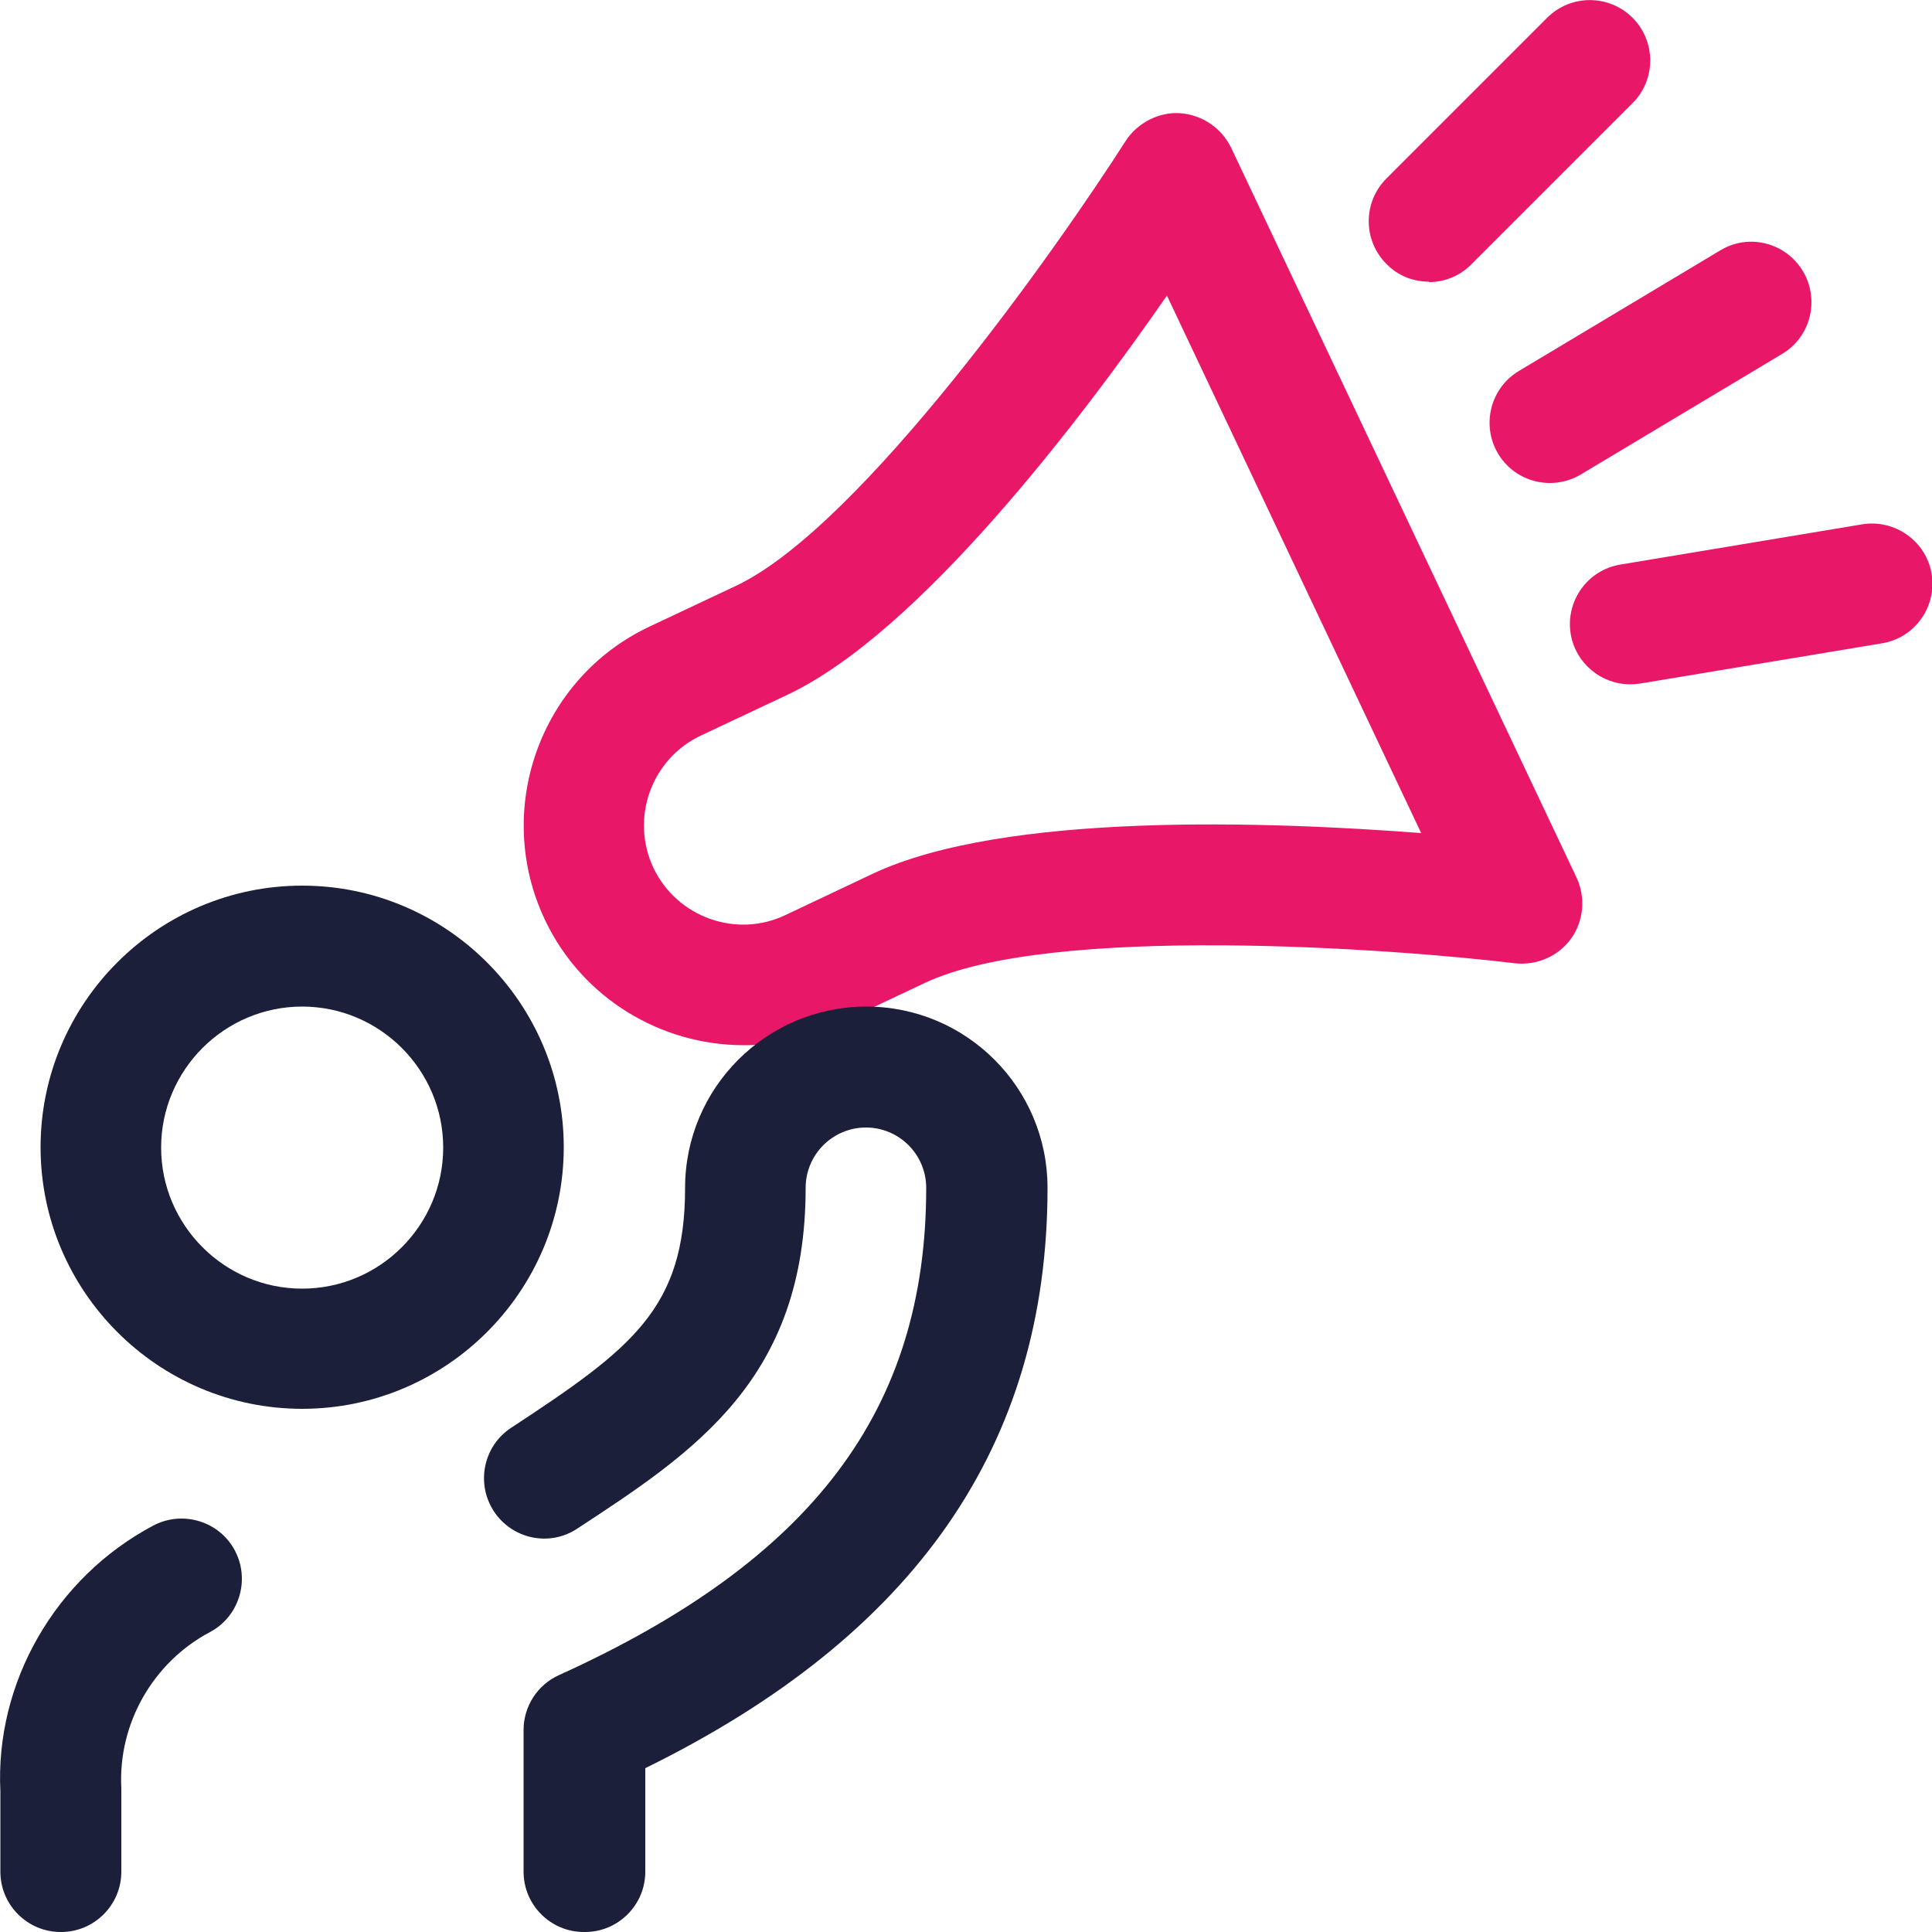
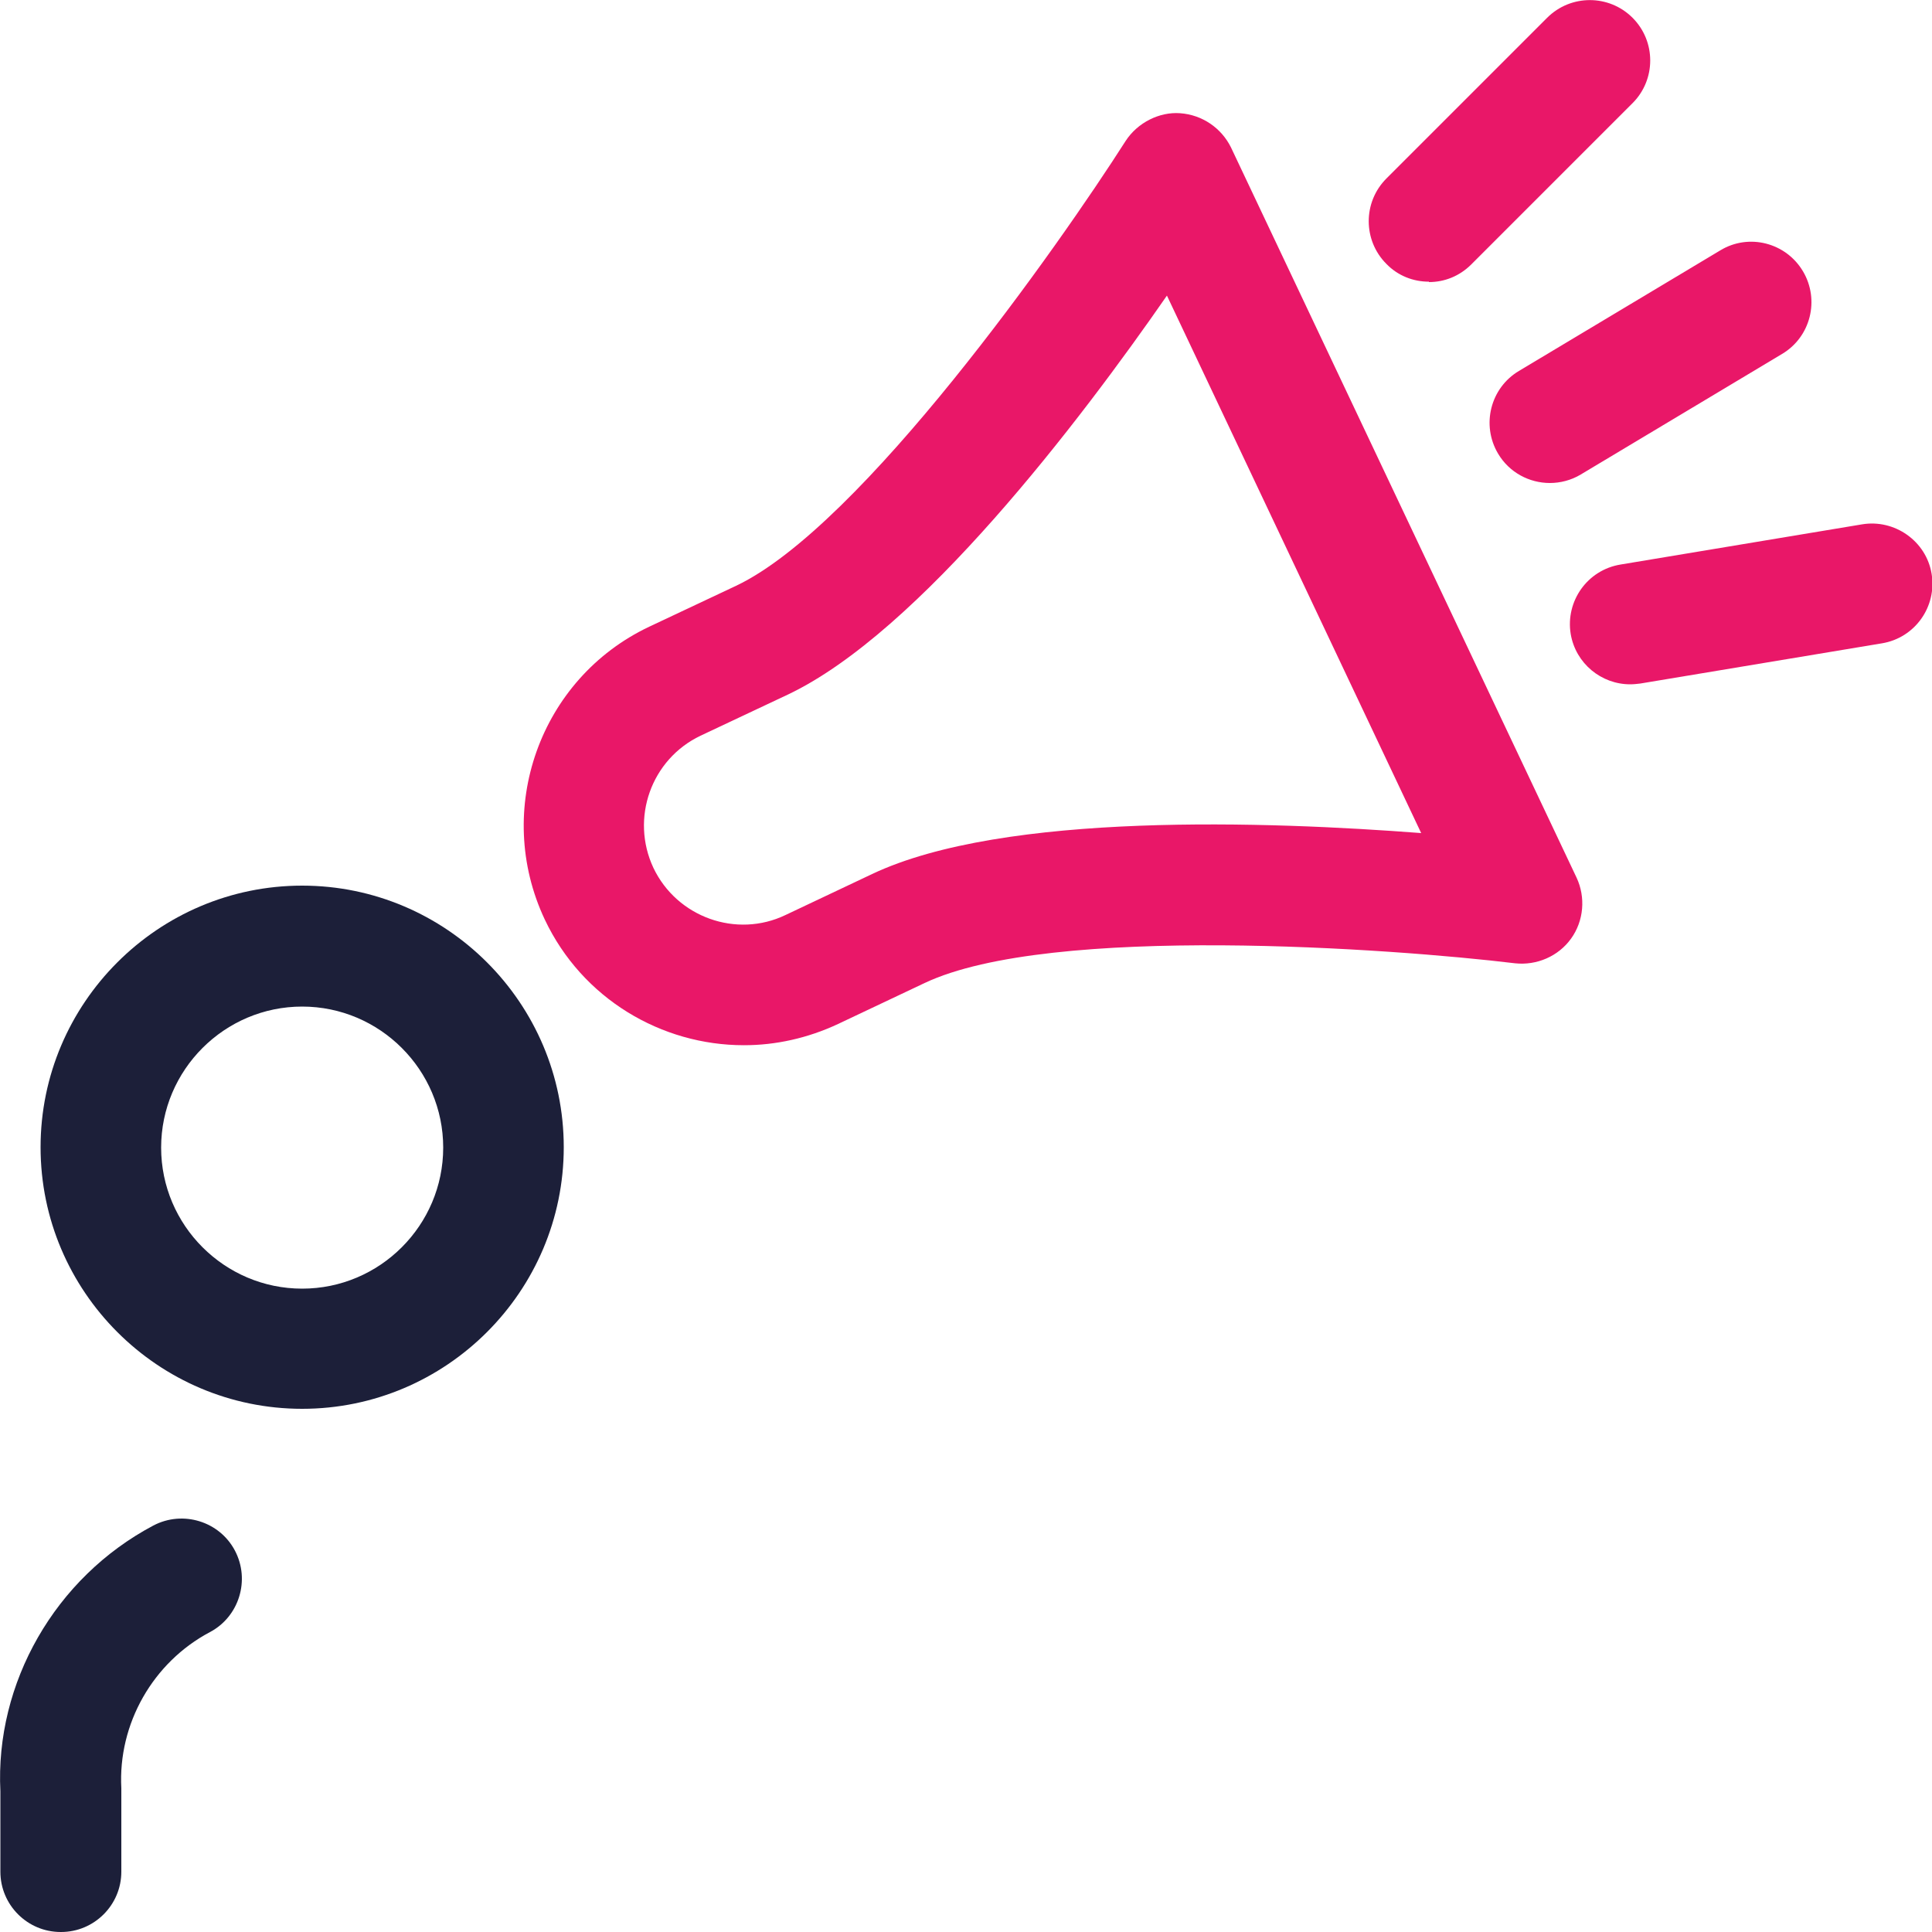
<svg xmlns="http://www.w3.org/2000/svg" id="Layer_1" data-name="Layer 1" width="50" height="50" viewBox="0 0 50 50">
  <defs>
    <style>
      .cls-1 {
        fill: #e91768;
      }

      .cls-2 {
        fill: #1c1f39;
      }
    </style>
  </defs>
  <path class="cls-1" d="m19.25,27.05c-2.13,0-4.18-1.2-5.15-3.25-1.34-2.84-.13-6.24,2.7-7.58l2.25-1.06c3.25-1.54,8.37-8.83,10.08-11.51.31-.48.88-.76,1.41-.72.57.04,1.07.38,1.32.89l8.94,18.89c.24.51.19,1.12-.14,1.58-.33.46-.89.7-1.45.64-3.14-.38-12.02-1.03-15.28.51l-2.24,1.06c-.79.37-1.62.55-2.43.55ZM30.2,7.65c-2.24,3.23-6.41,8.72-9.82,10.33h0s-2.25,1.06-2.25,1.06c-1.28.61-1.82,2.14-1.22,3.42.61,1.28,2.15,1.83,3.42,1.22l2.24-1.06c3.42-1.62,10.29-1.36,14.21-1.06l-6.58-13.91Zm-10.49,8.92h.02-.02Z" />
  <path class="cls-2" d="m7.82,36.46c-3.73,0-6.77-3.04-6.77-6.77s3.04-6.77,6.77-6.77,6.77,3.04,6.77,6.77-3.04,6.77-6.77,6.77Zm0-10.41c-2.01,0-3.65,1.64-3.65,3.65s1.64,3.65,3.65,3.65,3.65-1.64,3.65-3.65-1.64-3.65-3.65-3.65Z" />
  <path class="cls-2" d="m1.57,50c-.86,0-1.56-.7-1.56-1.56v-2.08c-.14-2.8,1.41-5.53,3.96-6.88.76-.4,1.71-.11,2.11.65.4.76.11,1.71-.65,2.11-1.47.78-2.38,2.37-2.29,4.04v2.16c0,.86-.7,1.56-1.56,1.56Z" />
-   <path class="cls-2" d="m15.11,50c-.86,0-1.56-.7-1.56-1.56v-3.67c0-.61.36-1.17.92-1.42,6.57-2.98,9.5-6.87,9.5-12.61,0-.86-.7-1.56-1.56-1.56s-1.56.7-1.56,1.56c0,4.94-2.87,6.83-5.91,8.82-.72.48-1.69.27-2.16-.45-.47-.72-.27-1.69.45-2.16,3.12-2.05,4.5-3.08,4.5-6.21,0-2.58,2.1-4.69,4.69-4.69s4.69,2.1,4.69,4.69c0,6.65-3.41,11.58-10.41,15.02v2.68c0,.86-.7,1.56-1.56,1.56Z" />
  <path class="cls-1" d="m40.11,12.5c-.53,0-1.05-.27-1.34-.76-.44-.74-.2-1.7.54-2.14l5.21-3.12c.74-.45,1.7-.2,2.14.54.44.74.2,1.7-.54,2.14l-5.21,3.12c-.25.15-.53.22-.8.22Z" />
  <path class="cls-1" d="m36.98,7.29c-.4,0-.8-.15-1.1-.46-.61-.61-.61-1.6,0-2.21L40.04.46c.61-.61,1.6-.61,2.21,0s.61,1.6,0,2.21l-4.17,4.17c-.31.31-.7.46-1.1.46Z" />
  <path class="cls-1" d="m42.19,17.71c-.75,0-1.41-.54-1.54-1.3-.14-.85.43-1.66,1.29-1.8l6.25-1.04c.84-.14,1.66.43,1.8,1.28.14.85-.43,1.66-1.29,1.8l-6.25,1.04c-.09.01-.17.02-.26.02Z" />
</svg>